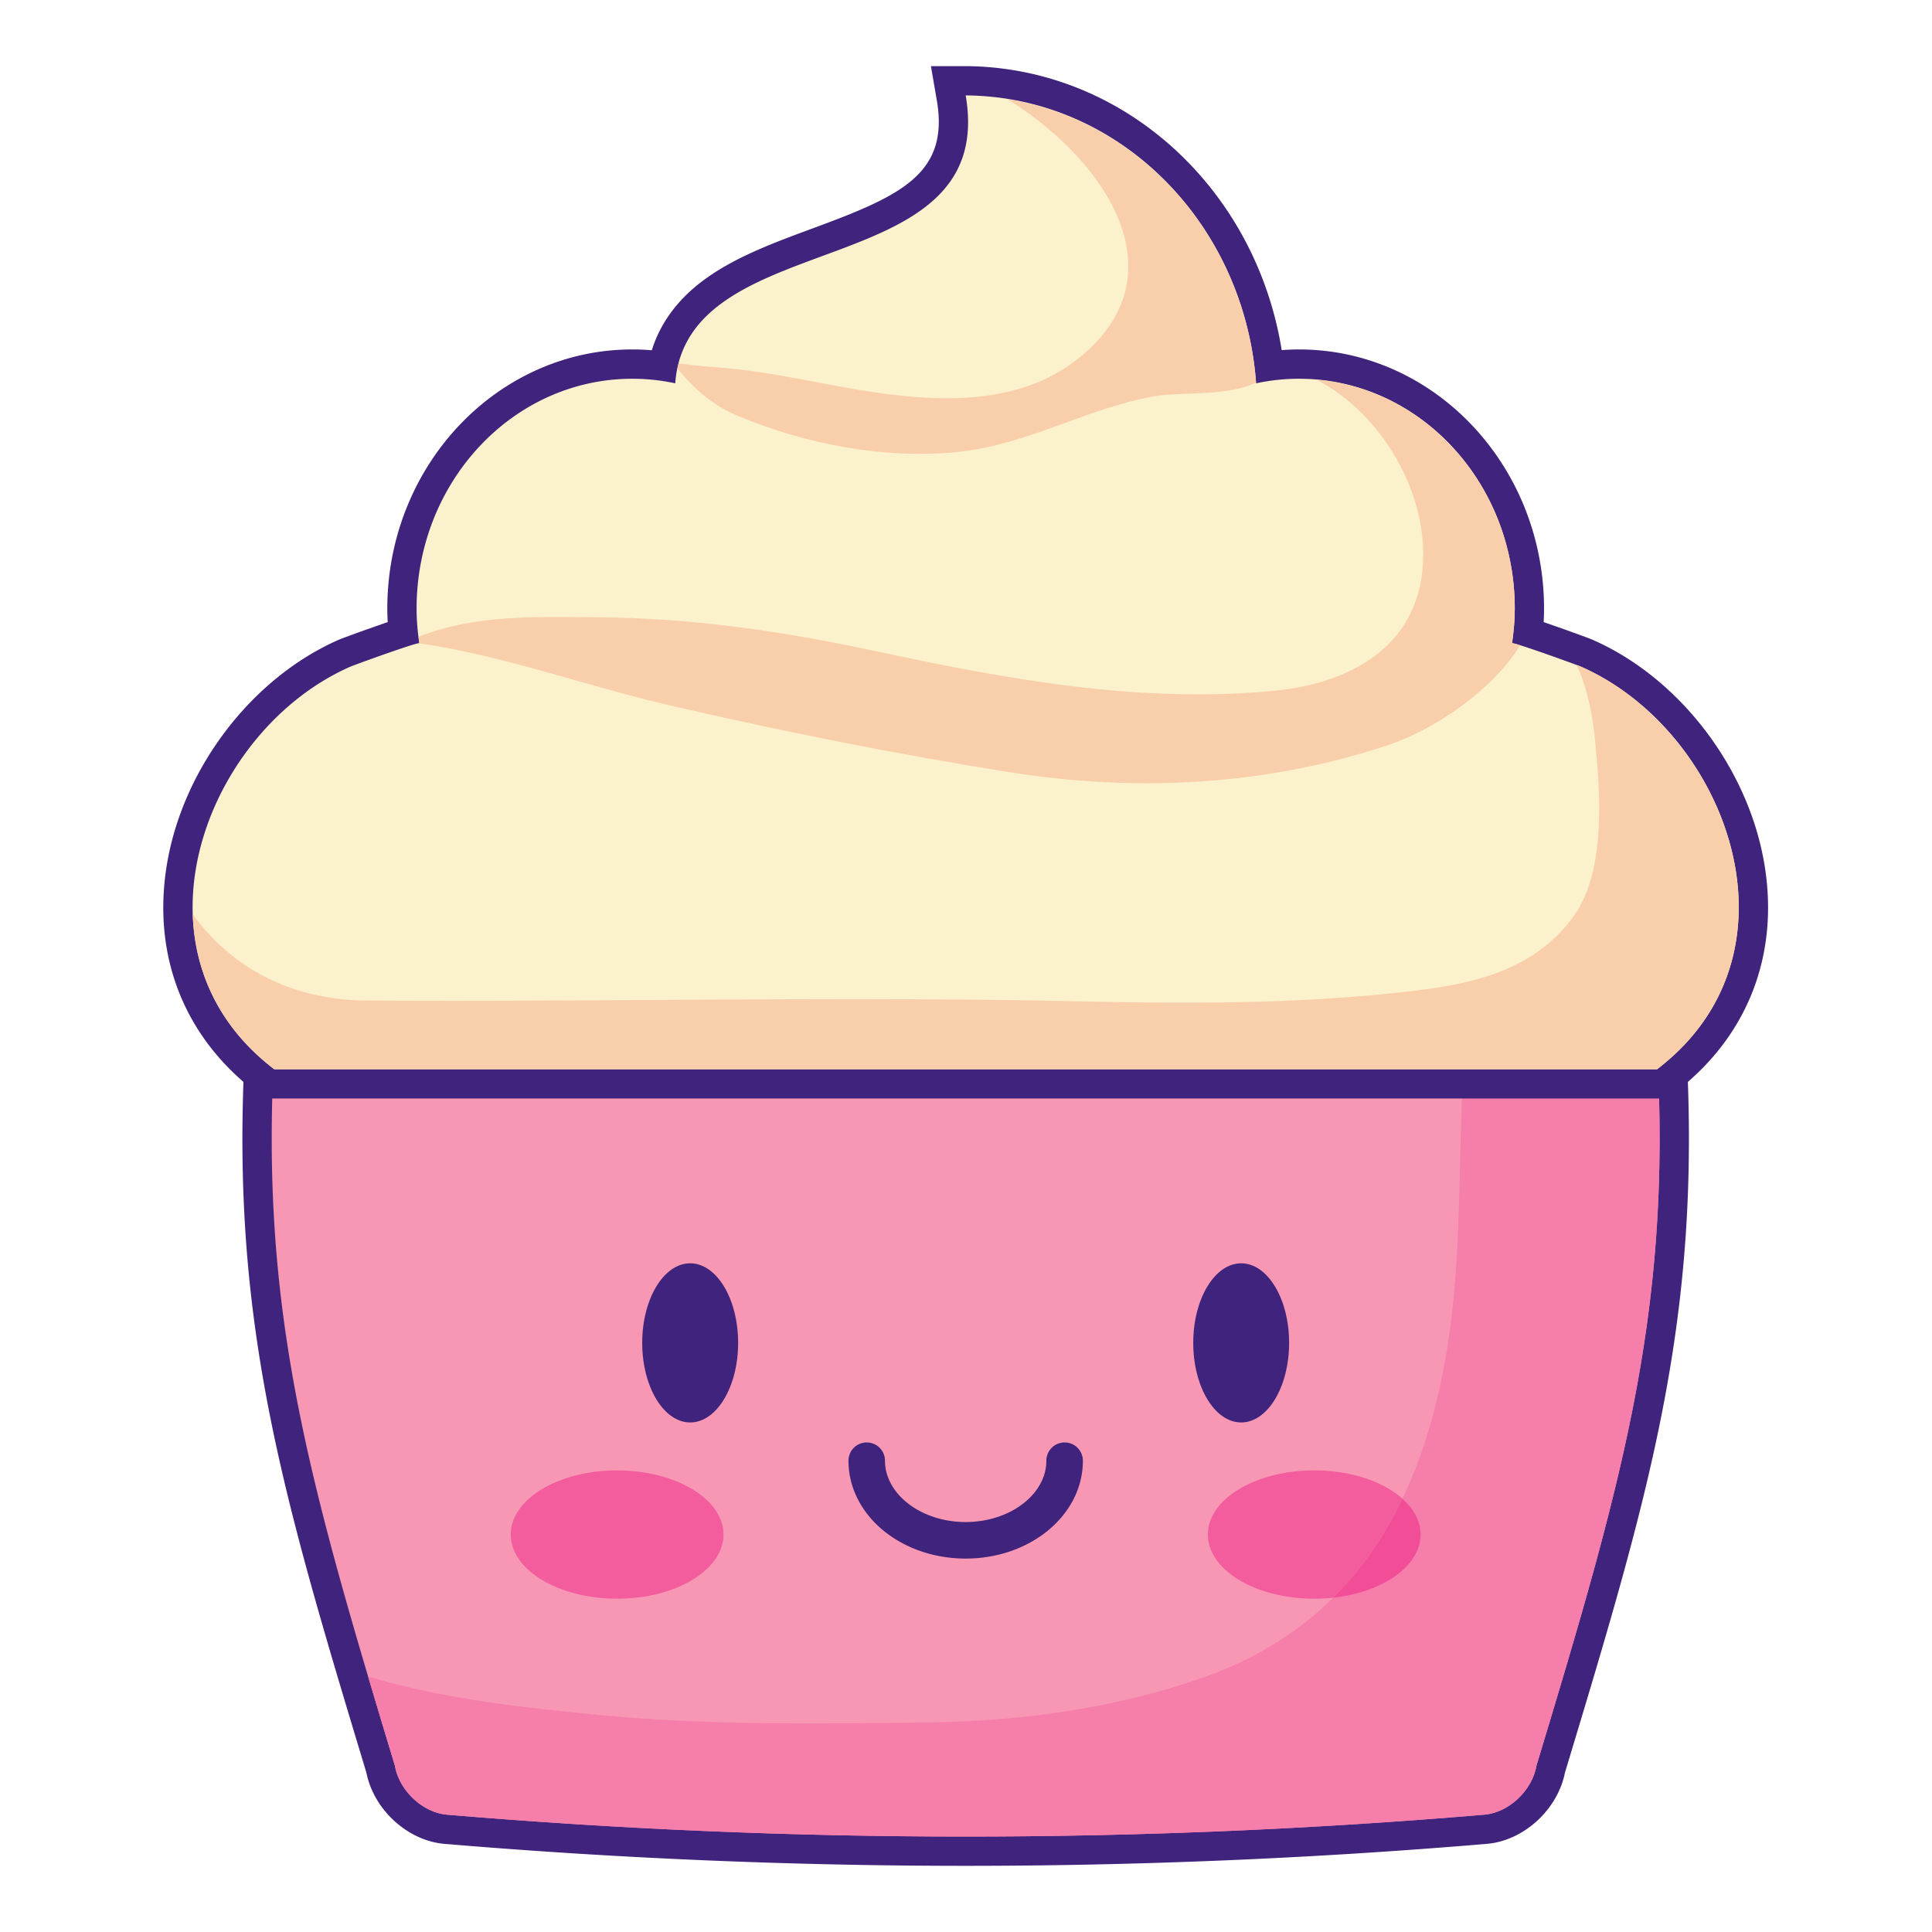
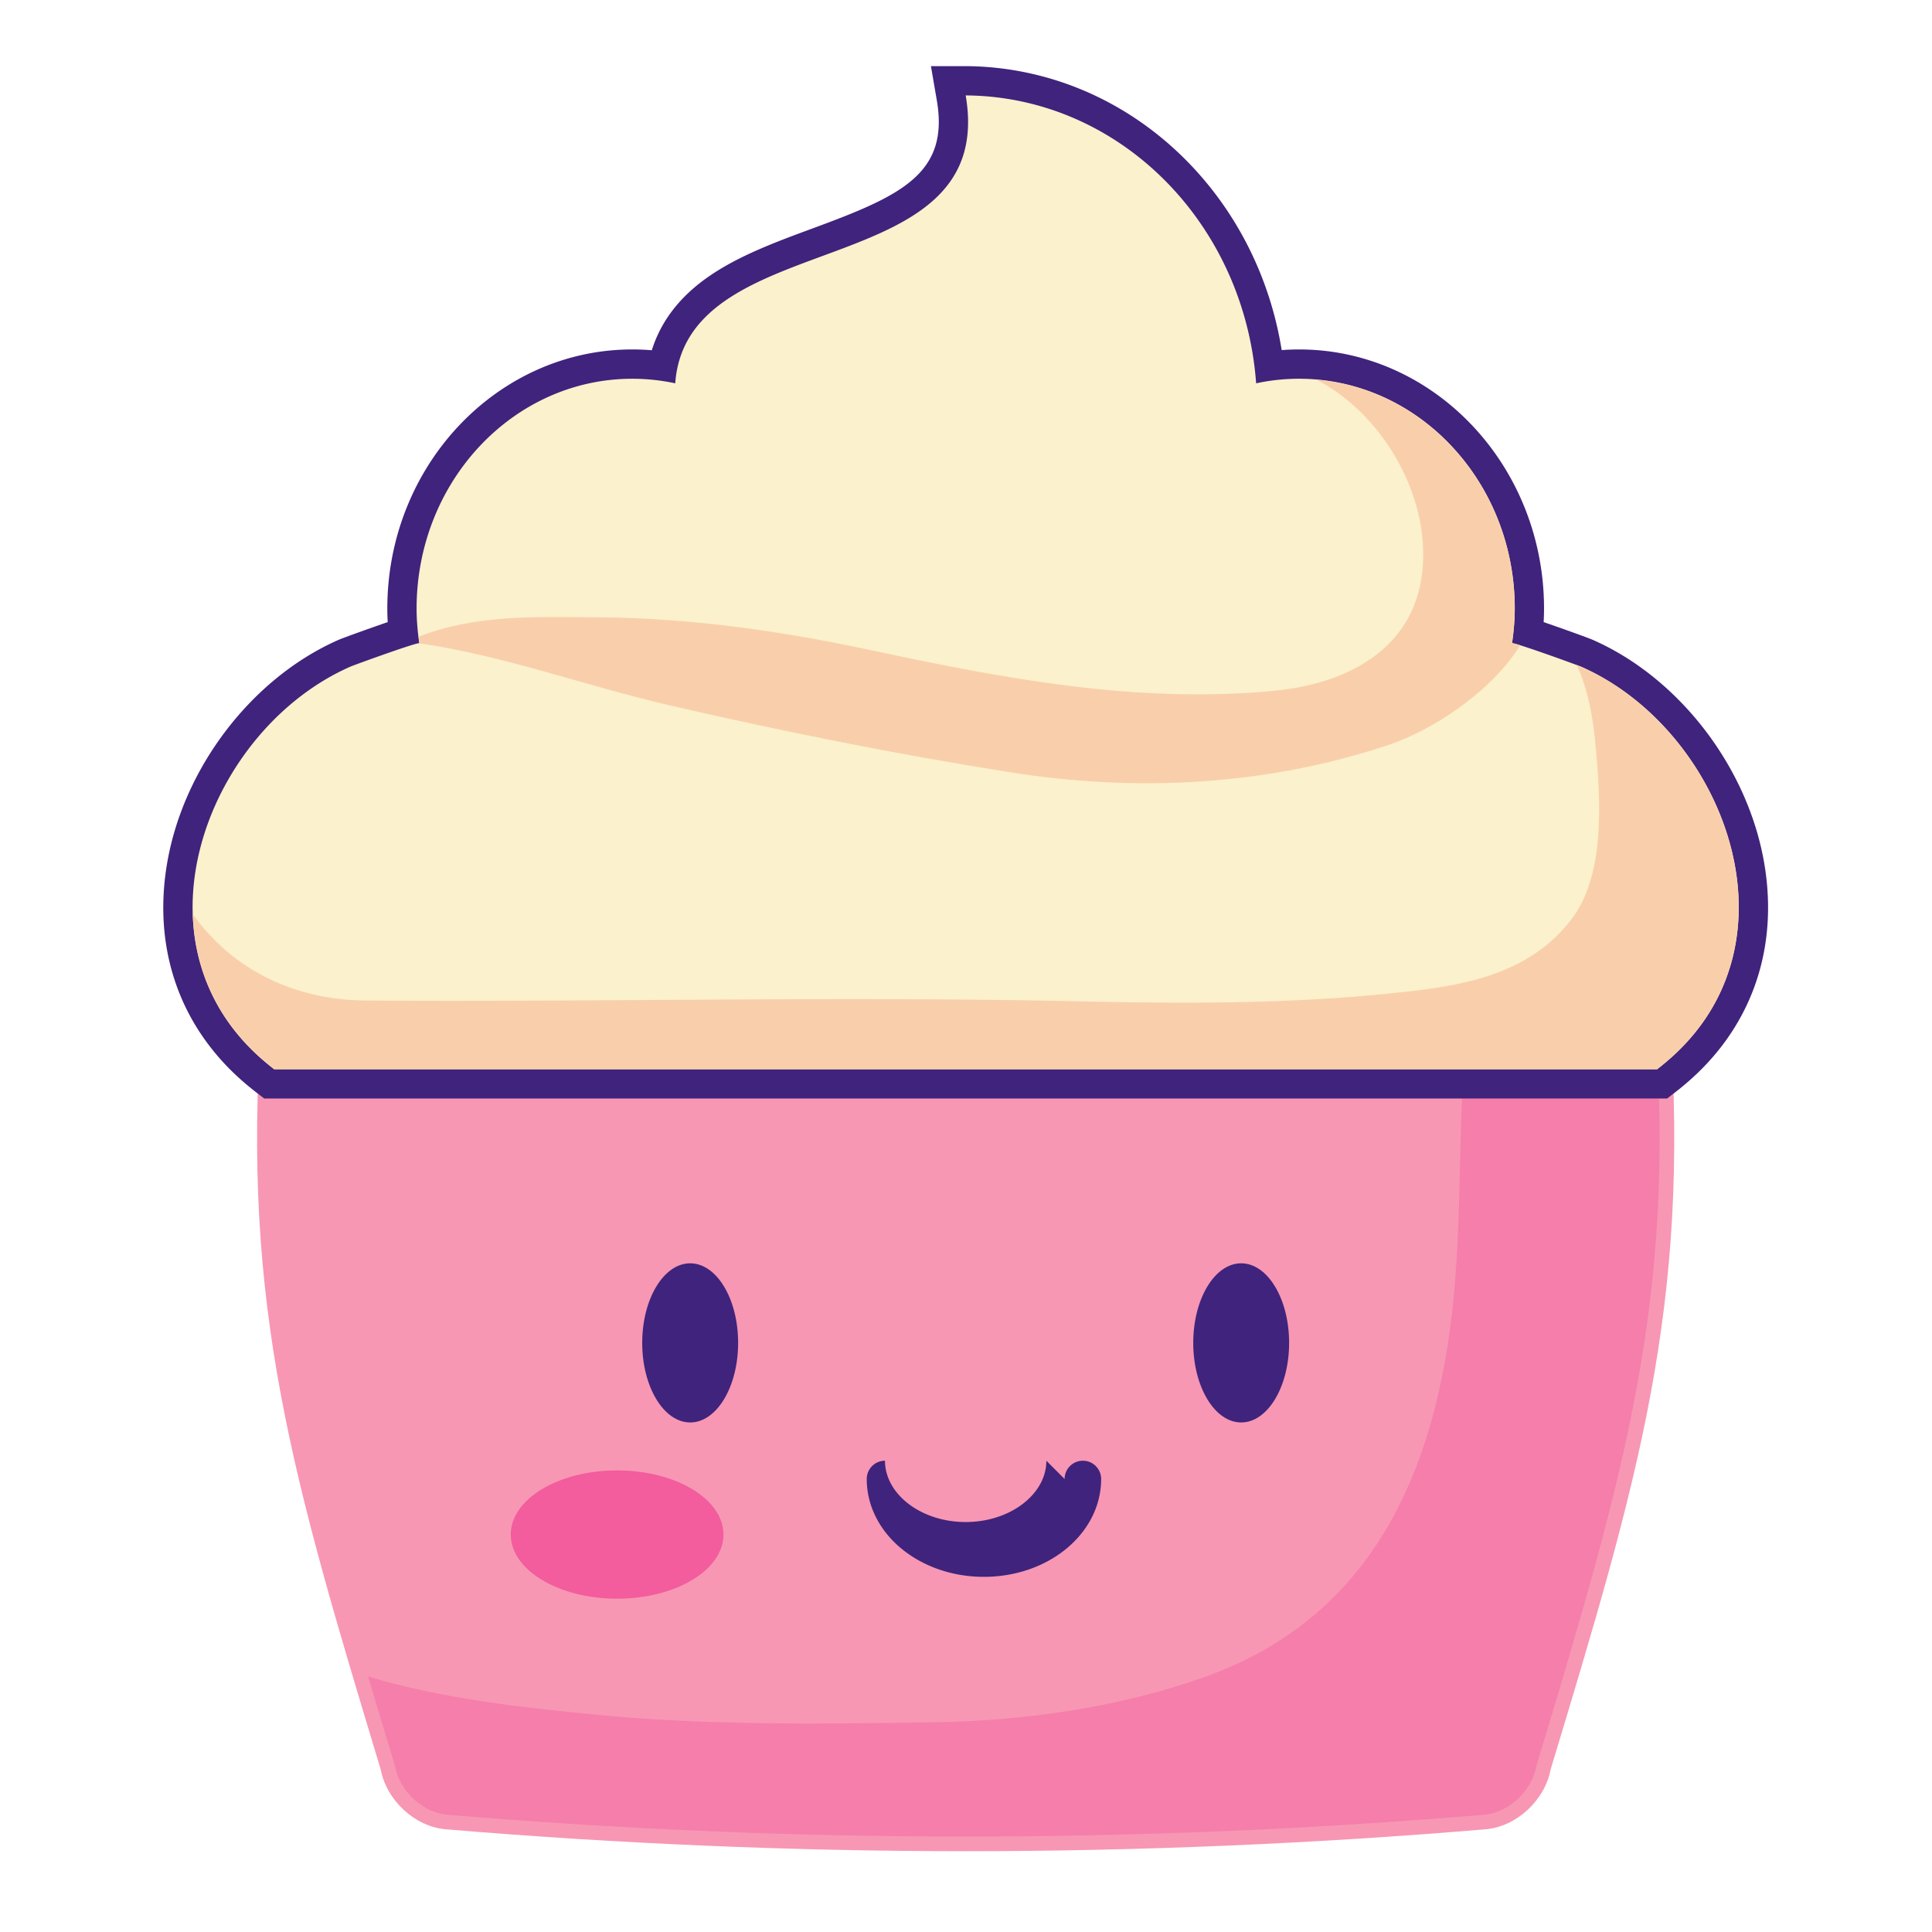
<svg xmlns="http://www.w3.org/2000/svg" data-bbox="-81 -81 972 972" height="1080" viewBox="0 0 810 810" width="1080" data-type="color">
  <g>
    <defs>
      <clipPath id="5082b4b0-203d-4452-af06-28238b317de2">
        <path d="M101 381h608v401.242H101Zm0 0" />
      </clipPath>
      <clipPath id="6f229961-0082-4ffa-a38a-f062cff12266">
        <path d="M68 27.742h674V461H68Zm0 0" />
      </clipPath>
    </defs>
    <path fill="#ffffff" d="M891-81v972H-81V-81h972z" data-color="1" />
    <path fill="#ffffff" d="M891-81v972H-81V-81h972z" data-color="1" />
    <path fill="#ffffff" d="M891-81v972H-81V-81h972z" data-color="1" />
    <path d="M404.863 776.121c-72.343 0-145.703-3.094-218.05-9.191-12.915-1.121-24.79-12.145-27.235-25.188-36.516-120.875-58.543-193.926-49.941-314.332l.035-.43.082-.41c2.723-12.785 14.945-23.863 27.84-25.218 88.672-9.168 178.597-13.825 267.261-13.825 88.676 0 178.59 4.657 267.254 13.825 12.899 1.355 25.13 12.433 27.86 25.21l.09.418.023.43c8.606 120.457-13.422 193.488-49.941 314.332-2.442 13.043-14.32 24.067-27.223 25.188-72.356 6.097-145.715 9.191-218.055 9.191" fill="#f797b4" data-color="2" />
    <g clip-path="url(#5082b4b0-203d-4452-af06-28238b317de2)">
-       <path d="M404.855 381.39c-88.878 0-179.007 4.665-267.886 13.856-15.399 1.621-29.98 14.82-33.219 30.04l-.176.831-.062.848c-8.672 121.445 13.437 194.887 50.105 316.25 3.074 15.476 17.254 28.496 32.653 29.828 72.542 6.113 146.074 9.215 218.593 9.215 72.512 0 146.043-3.102 218.555-9.215 15.43-1.332 29.617-14.352 32.687-29.828 36.665-121.336 58.774-194.762 50.106-316.25l-.066-.848-.172-.84c-3.25-15.222-17.84-28.418-33.203-30.03-88.907-9.192-179.028-13.856-267.915-13.856Zm0 12.286c88.88 0 177.758 4.59 266.63 13.781 10.132 1.07 20.316 10.242 22.48 20.387 8.379 117.39-12.52 189.09-49.805 312.46-1.793 10.423-11.637 19.63-21.777 20.505a2584.615 2584.615 0 0 1-217.52 9.171c-72.52 0-145.02-3.05-217.531-9.171-10.133-.875-19.988-10.098-21.773-20.504-37.274-123.371-58.184-195.07-49.801-312.461 2.164-10.16 12.336-19.317 22.476-20.387 88.871-9.191 177.75-13.781 266.621-13.781" fill="#40237c" data-color="3" />
-     </g>
+       </g>
    <path d="M693.965 427.844c-2.164-10.145-12.348-19.317-22.48-20.387-18.926-1.95-37.844-3.652-56.77-5.2.816 14.25-.024 28.723-.945 42.555-2.45 36.926-.848 74.454-5.684 111.153-8.809 67.008-36.262 123.426-103.207 147.18-36.215 12.851-75.645 18.359-113.98 18.949-46.364.715-94.602 1.324-140.77-3.176-30.73-2.996-65.117-6.715-95.797-16.05 3.555 12.01 7.29 24.378 11.227 37.437 1.785 10.406 11.64 19.629 21.773 20.504 145.012 12.234 290.035 12.234 435.05 0 10.141-.875 19.985-10.082 21.778-20.504 37.285-123.371 58.184-195.07 49.805-312.461" fill="#f57eab" data-color="4" />
    <path d="m112.863 454.414-1.656-1.277a112.208 112.208 0 0 1-6.719-5.61c-23.672-21.394-33.804-51.12-28.515-83.695 6.25-38.582 33.789-74.742 68.515-89.973.188-.082 15.29-5.808 24.559-8.707a99.225 99.225 0 0 1-.527-9.988c0-56.527 43.328-102.512 96.593-102.512 4.239 0 8.512.297 12.758.899 6.086-30.313 37.168-41.774 64.805-51.969 33.582-12.383 62.574-23.082 56.137-60.535l-1.243-7.23 7.328.046c32.622.223 63.684 13.387 87.454 37.078 22.011 21.926 35.976 51.036 39.753 82.575a91.573 91.573 0 0 1 12.508-.864c53.258 0 96.594 45.985 96.594 102.512 0 3.152-.18 6.461-.531 9.996 9.27 2.89 24.367 8.61 24.543 8.692 34.75 15.238 62.277 51.39 68.539 89.972 5.277 32.574-4.856 62.301-28.528 83.703a109.794 109.794 0 0 1-6.718 5.61l-1.653 1.277H112.863" fill="#fbf1cc" data-color="5" />
    <g clip-path="url(#6f229961-0082-4ffa-a38a-f062cff12266)">
      <path d="M404.906 27.727h-14.61l2.47 14.359c5.312 30.918-15.309 40.125-52.211 53.727-15.332 5.66-31.184 11.503-43.93 20.472-11.777 8.285-19.602 18.535-23.352 30.567a96.753 96.753 0 0 0-8.16-.348c-56.652 0-102.73 48.746-102.73 108.66 0 1.844.058 3.719.164 5.66a587.013 587.013 0 0 0-5.367 1.867c-5.133 1.797-13.465 4.809-15.13 5.524-36.59 16.05-65.566 54.082-72.14 94.629-5.625 34.707 5.192 66.39 30.457 89.242a117.883 117.883 0 0 0 7.09 5.914l3.309 2.55h588.183l3.313-2.55a116.299 116.299 0 0 0 7.09-5.922c25.27-22.844 36.093-54.535 30.464-89.234-6.578-40.555-35.554-78.578-72.113-94.614-1.703-.742-10.035-3.742-15.152-5.539a678.946 678.946 0 0 0-5.371-1.867c.11-1.941.164-3.824.164-5.66 0-59.914-46.09-108.66-102.73-108.66a98.04 98.04 0 0 0-7.262.281c-4.91-30.59-19.082-58.691-40.664-80.2-24.922-24.831-57.508-38.628-91.743-38.858Zm-.043 12.277c64.313.426 116.871 53.43 121.774 120.703a85.303 85.303 0 0 1 17.976-1.918c49.961 0 90.461 43.156 90.461 96.375 0 4.961-.46 9.793-1.144 14.54l.125-.04c1.988 0 26.91 9.031 28.718 9.813 59.047 25.902 93.684 113.472 38.348 163.5a108.396 108.396 0 0 1-6.351 5.3H114.95a108.322 108.322 0 0 1-6.348-5.3c-55.34-50.028-20.688-137.598 38.343-163.5 1.809-.782 26.739-9.813 28.723-9.813l.121.04c-.68-4.747-1.133-9.579-1.133-14.54 0-53.219 40.5-96.375 90.457-96.375 6.153 0 12.164.668 17.98 1.918 4.895-67.273 135.481-40.894 121.77-120.703" fill="#40237c" data-color="3" />
    </g>
    <path d="M281.188 295.82c46.89 10.836 94.882 20.446 142.414 27.973 52.91 8.387 107.128 5.629 158.363-11.402 18.383-6.114 43.27-22.23 55.394-41.856-2.054-.633-3.406-.996-3.43-.832.684-4.746 1.145-9.578 1.145-14.539 0-50.61-36.625-92.012-83.164-95.98 24.973 12.91 43.05 41.586 44.653 69.093 2.289 39.141-26.465 57.914-62.551 61.356-57.114 5.453-112.68-5.035-168.305-16.926-38.379-8.203-76.098-13.64-115.414-13.906-27.07-.18-50.813-1.125-74.816 8.156.117.93.183 1.848.312 2.746 35.91 5.25 69.422 17.805 105.399 26.117" fill="#f9cfab" data-color="6" />
    <path d="M662.773 279.477c-.23-.098-.855-.336-1.726-.657 4.64 10.004 6.738 21.68 7.73 32.075 2.118 21.992 4.715 54.812-9.48 73.878-16.164 21.711-40.848 27.614-66.649 30.657-46.89 5.547-93.476 5.406-140.62 4.375-99.442-2.172-198.938.324-298.372-.32-32.23-.204-57.3-14.465-72.824-36.212.691 21.633 9.082 42.805 27.77 59.704a108.66 108.66 0 0 0 6.347 5.3h579.82a108.396 108.396 0 0 0 6.352-5.3c55.336-50.028 20.7-137.598-38.348-163.5" fill="#f9cfab" data-color="6" />
-     <path d="M308.805 174.11c28.41 12.03 61.656 18.515 92.574 15.386 29.164-2.937 53.945-18.223 82.363-23.316 11.121-2.008 30.918.18 42.852-5.809-4.582-60.879-48.23-109.851-104.219-118.773 39.02 24.152 71.195 69.488 34.676 104.398-24.528 23.441-58.66 23.145-90.39 18.488-20.829-3.062-41.548-8.336-62.528-10.172-6.875-.597-13.356-1.027-19.598-1.957-.176.708-.324 1.45-.48 2.172 6.547 7.965 14.043 15.051 24.75 19.582" fill="#f9cfab" data-color="6" />
-     <path d="M438.688 612.414c0 3.316-.817 6.445-2.38 9.422-2.335 4.46-6.449 8.559-11.91 11.52-5.453 2.96-12.195 4.765-19.535 4.765-9.793.008-18.52-3.226-24.535-8.082-3.015-2.418-5.351-5.223-6.906-8.195-1.563-2.985-2.379-6.114-2.387-9.43a7.657 7.657 0 0 0-7.656-7.66c-4.23 0-7.649 3.433-7.649 7.66-.011 5.902 1.497 11.555 4.137 16.555 3.953 7.531 10.363 13.617 18.145 17.847 7.789 4.23 17.008 6.625 26.851 6.625 13.114-.007 25.13-4.238 34.125-11.453 4.492-3.62 8.235-8 10.875-13.02 2.64-5 4.145-10.652 4.137-16.554 0-4.226-3.422-7.66-7.648-7.66a7.664 7.664 0 0 0-7.664 7.66" fill="#40237c" data-color="3" />
+     <path d="M438.688 612.414c0 3.316-.817 6.445-2.38 9.422-2.335 4.46-6.449 8.559-11.91 11.52-5.453 2.96-12.195 4.765-19.535 4.765-9.793.008-18.52-3.226-24.535-8.082-3.015-2.418-5.351-5.223-6.906-8.195-1.563-2.985-2.379-6.114-2.387-9.43c-4.23 0-7.649 3.433-7.649 7.66-.011 5.902 1.497 11.555 4.137 16.555 3.953 7.531 10.363 13.617 18.145 17.847 7.789 4.23 17.008 6.625 26.851 6.625 13.114-.007 25.13-4.238 34.125-11.453 4.492-3.62 8.235-8 10.875-13.02 2.64-5 4.145-10.652 4.137-16.554 0-4.226-3.422-7.66-7.648-7.66a7.664 7.664 0 0 0-7.664 7.66" fill="#40237c" data-color="3" />
    <path d="M309.465 563.016c0 18.414-9 33.355-20.106 33.355-11.093 0-20.109-14.941-20.109-33.355 0-18.442 9.016-33.368 20.11-33.368 11.105 0 20.105 14.926 20.105 33.368" fill="#40237c" data-color="3" />
    <path d="M258.723 670.258c-24.618 0-44.586-12.047-44.586-26.899 0-14.84 19.968-26.886 44.586-26.886 24.632 0 44.597 12.047 44.597 26.886 0 14.852-19.965 26.899-44.597 26.899" fill="#f35c9d" data-color="7" />
-     <path d="M550.996 670.258c-24.625 0-44.578-12.047-44.578-26.899 0-14.84 19.953-26.886 44.578-26.886 15.406 0 28.977 4.707 36.98 11.863-7.433 15.504-16.968 29.5-29.066 41.504a73.771 73.771 0 0 1-7.914.418" fill="#f35c9d" data-color="7" />
-     <path d="M558.91 669.84c12.098-12.004 21.633-26 29.067-41.504 4.804 4.297 7.609 9.465 7.609 15.023 0 13.223-15.816 24.235-36.676 26.48" fill="#f24e97" data-color="8" />
    <path d="M540.469 563.016c0 18.414-8.996 33.355-20.11 33.355-11.086 0-20.086-14.941-20.086-33.355 0-18.442 9-33.368 20.086-33.368 11.114 0 20.11 14.926 20.11 33.368" fill="#40237c" data-color="3" />
  </g>
</svg>